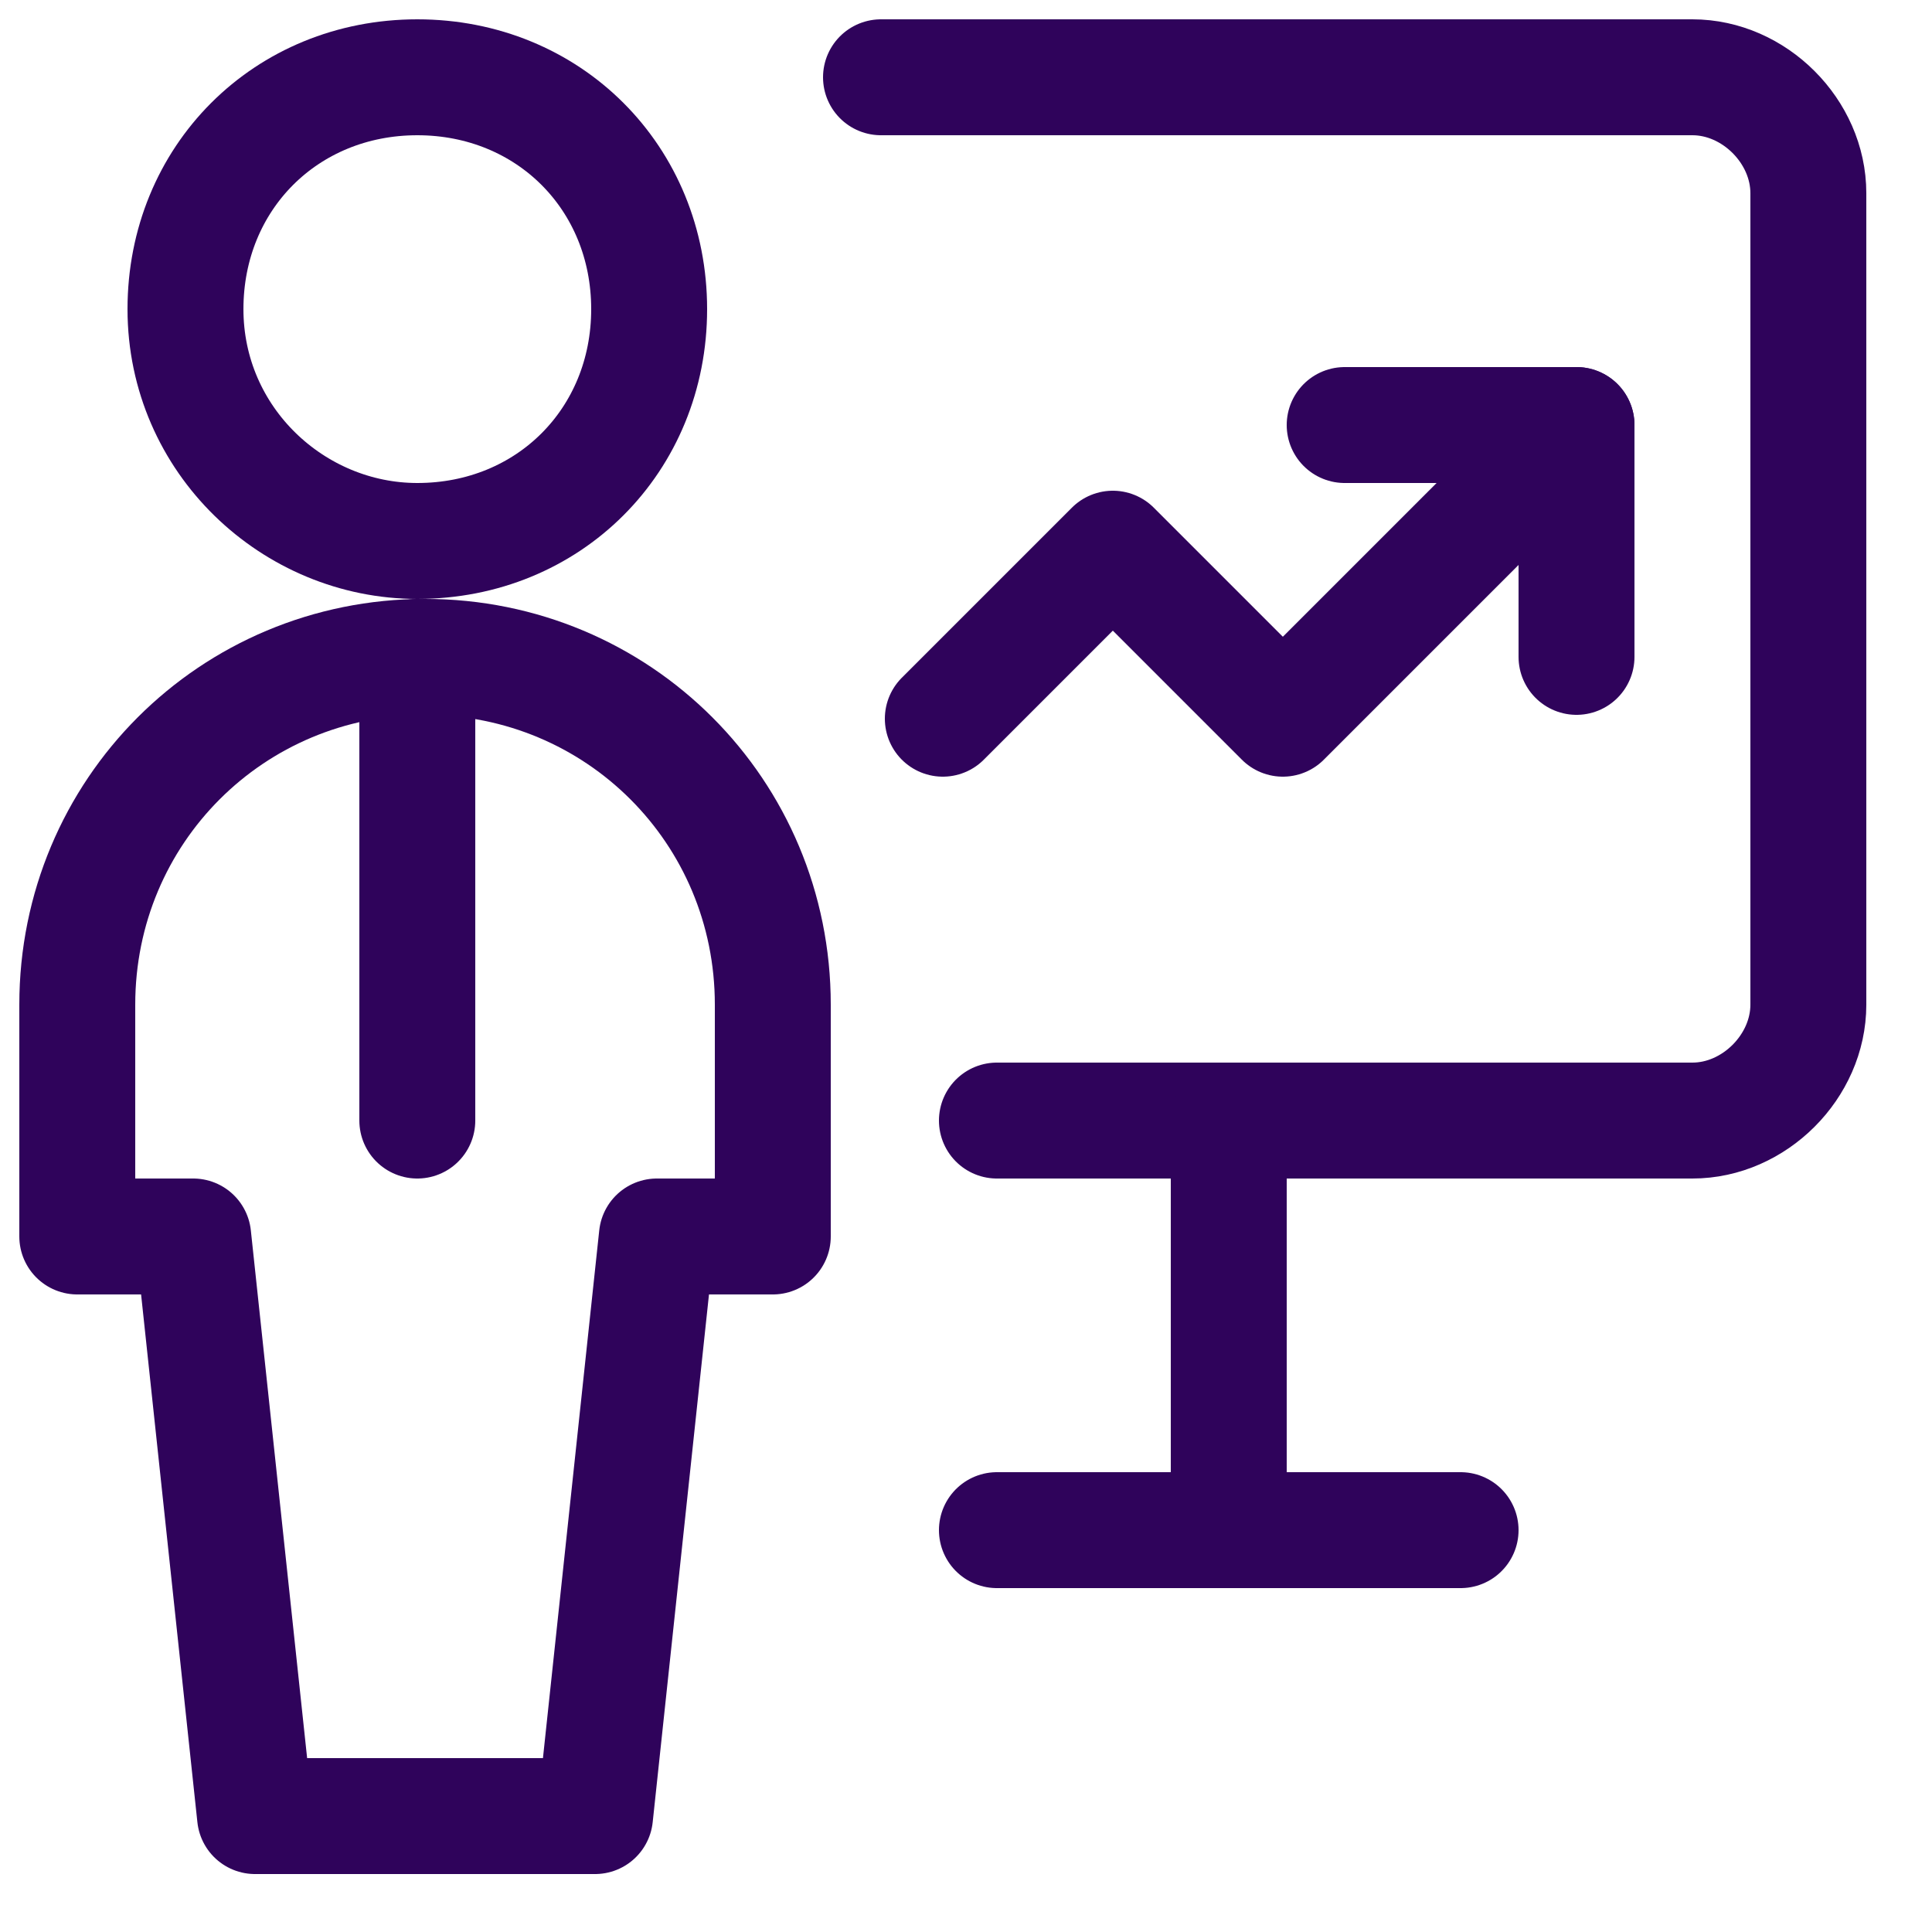
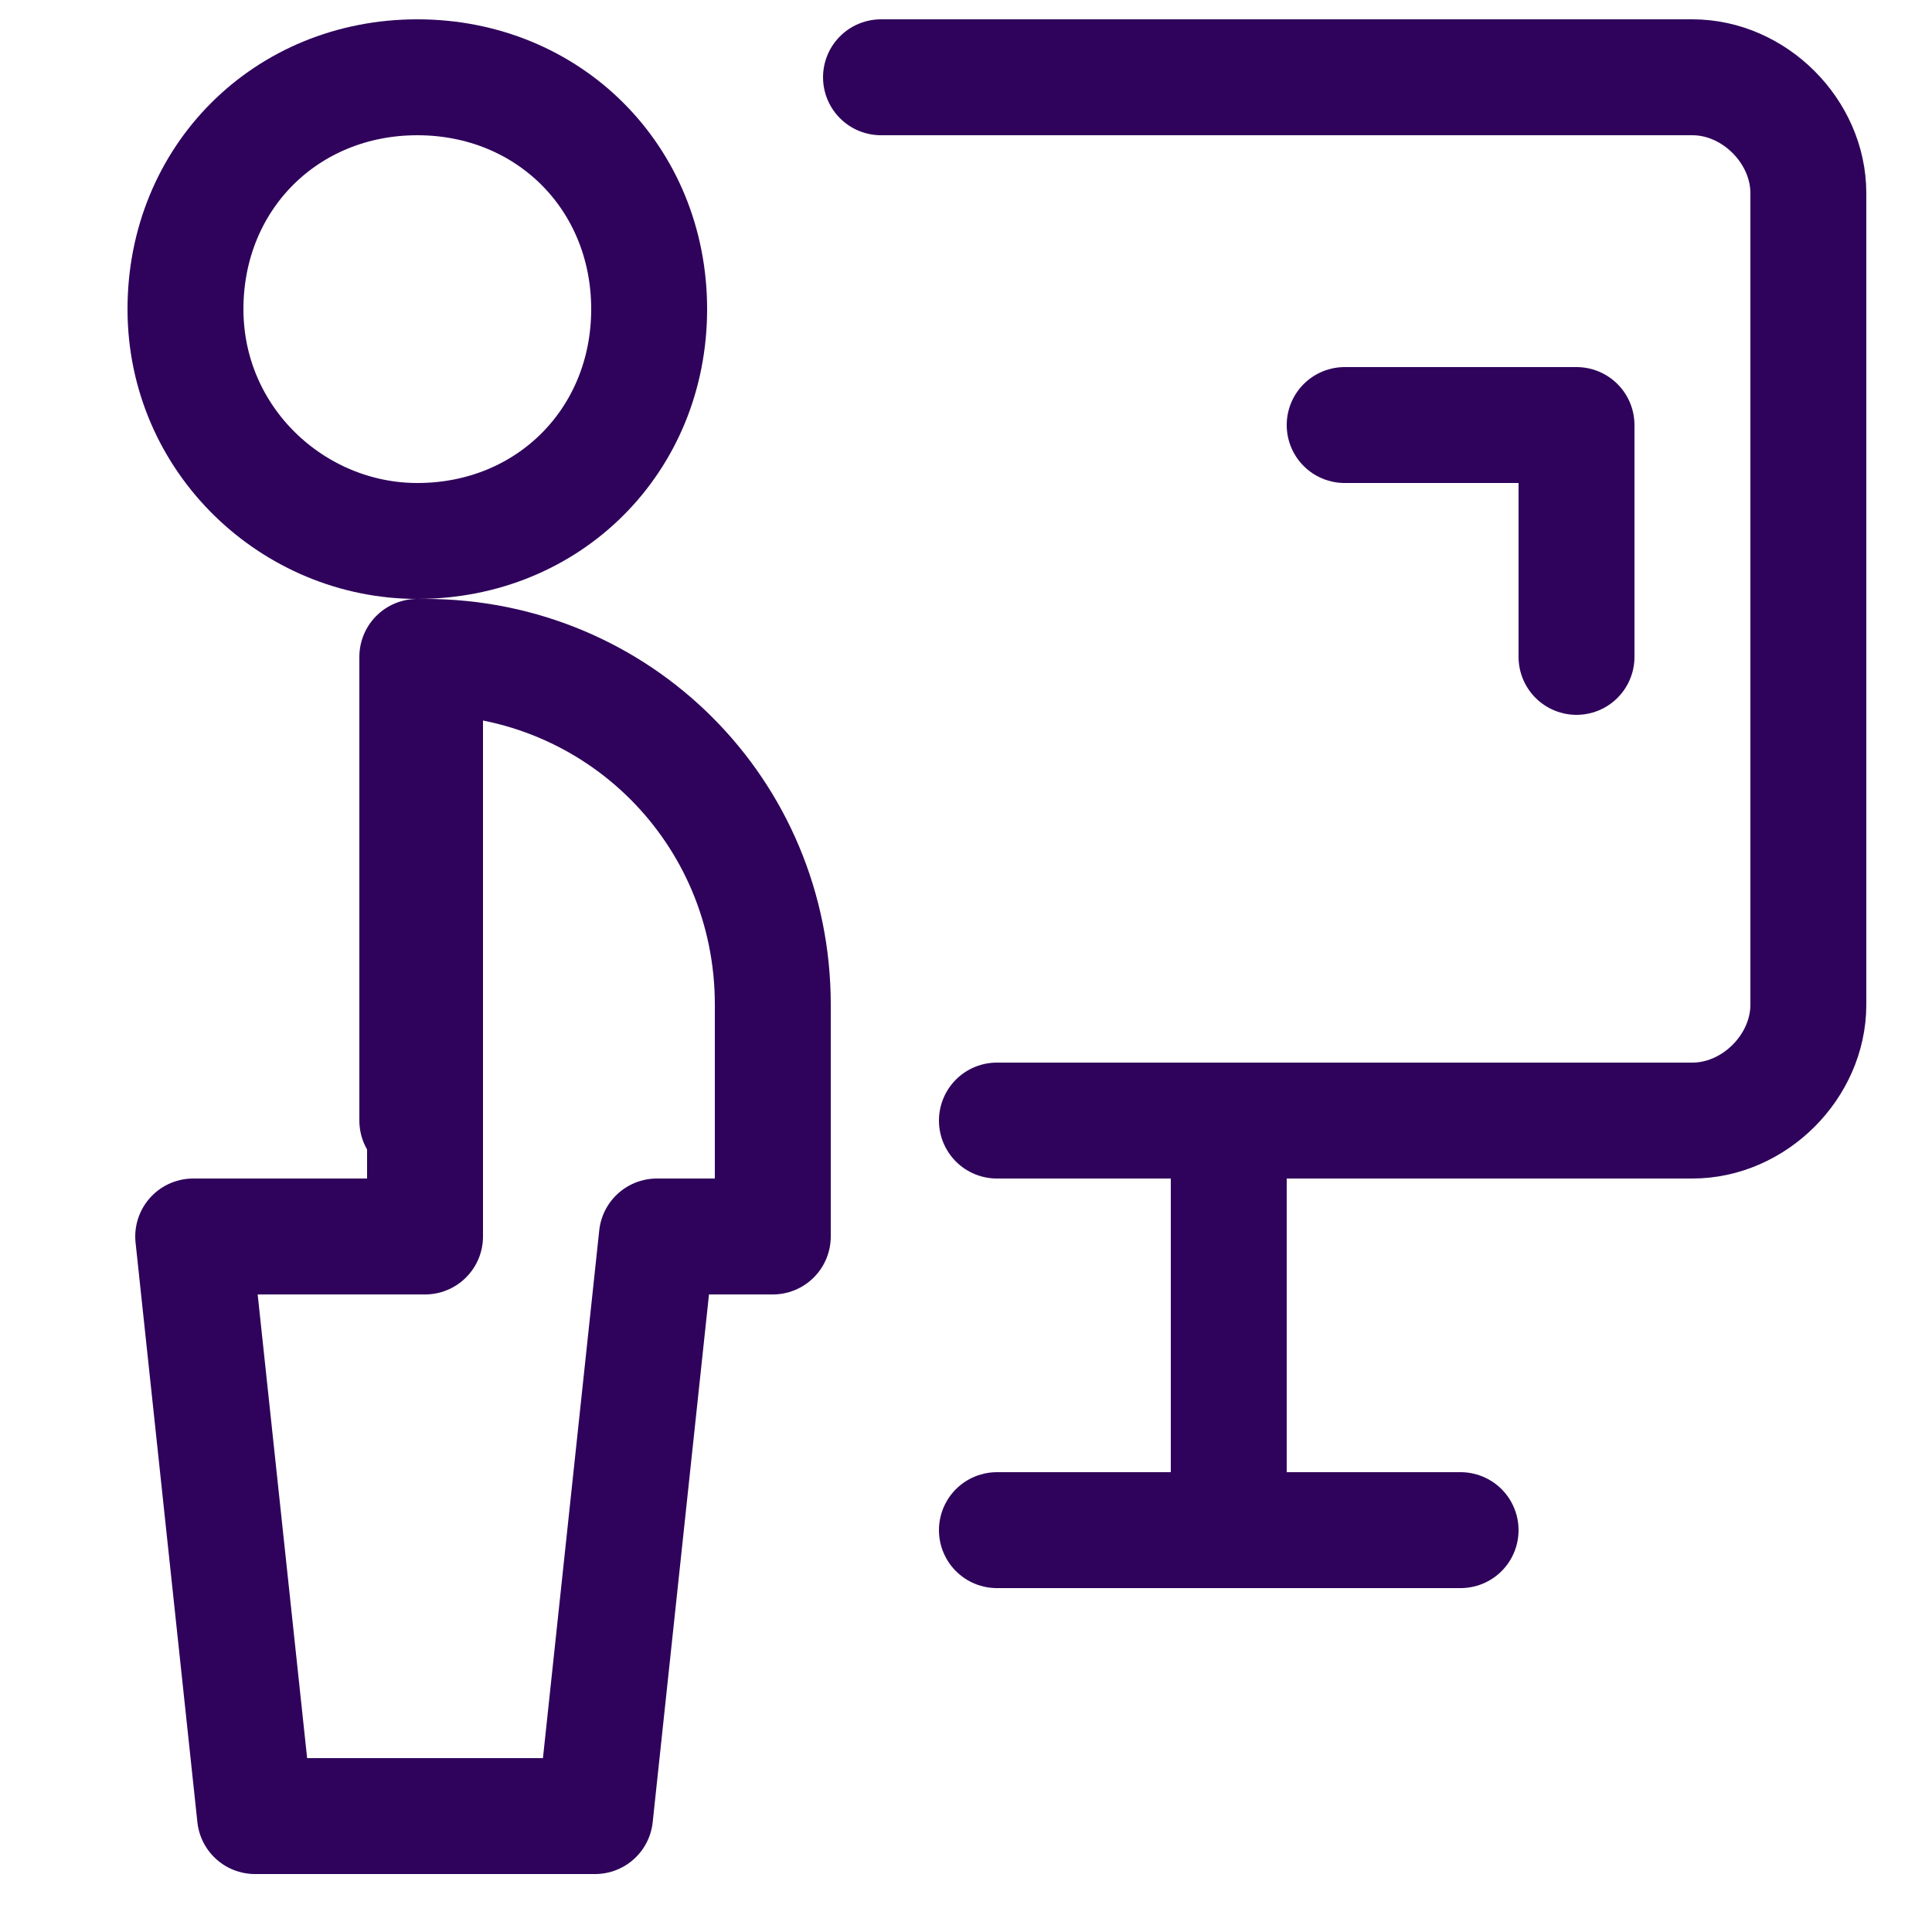
<svg xmlns="http://www.w3.org/2000/svg" viewBox="0 0 25 25" fill="none">
  <path d="M5.4 7C7.1 7 8.4 5.7 8.4 4C8.4 2.3 7.1 1 5.4 1C3.7 1 2.4 2.3 2.4 4C2.4 5.7 3.8 7 5.4 7Z" stroke="#2F035B" stroke-width="1.5" stroke-linecap="round" stroke-linejoin="round" />
  <path d="M5.4 8.5V14.5" stroke="#2F035B" stroke-width="1.5" stroke-linecap="round" stroke-linejoin="round" />
-   <path d="M7.7 23.5L8.5 16H10V13C10 10.5 8 8.5 5.5 8.5C3 8.5 1 10.5 1 13V16H2.5L3.3 23.5H7.7Z" stroke="#2F035B" stroke-width="1.5" stroke-linecap="round" stroke-linejoin="round" />
+   <path d="M7.7 23.5L8.5 16H10V13C10 10.5 8 8.5 5.5 8.5V16H2.5L3.3 23.5H7.7Z" stroke="#2F035B" stroke-width="1.5" stroke-linecap="round" stroke-linejoin="round" />
  <path d="M12.9 14.5H21.9C22.7 14.5 23.4 13.8 23.4 13V2.5C23.4 1.7 22.7 1 21.9 1H11.4" stroke="#2F035B" stroke-width="1.5" stroke-linecap="round" stroke-linejoin="round" />
-   <path d="M12.2 9.3L14.4 7.1L16.6 9.3L20.4 5.5" stroke="#2F035B" stroke-width="1.5" stroke-linecap="round" stroke-linejoin="round" />
  <path d="M17.4 5.5H20.4V8.5" stroke="#2F035B" stroke-width="1.5" stroke-linecap="round" stroke-linejoin="round" />
  <path d="M15.9 14.5V19.7" stroke="#2F035B" stroke-width="1.5" stroke-linecap="round" stroke-linejoin="round" />
  <path d="M12.9 19.8H18.9" stroke="#2F035B" stroke-width="1.5" stroke-linecap="round" stroke-linejoin="round" />
</svg>